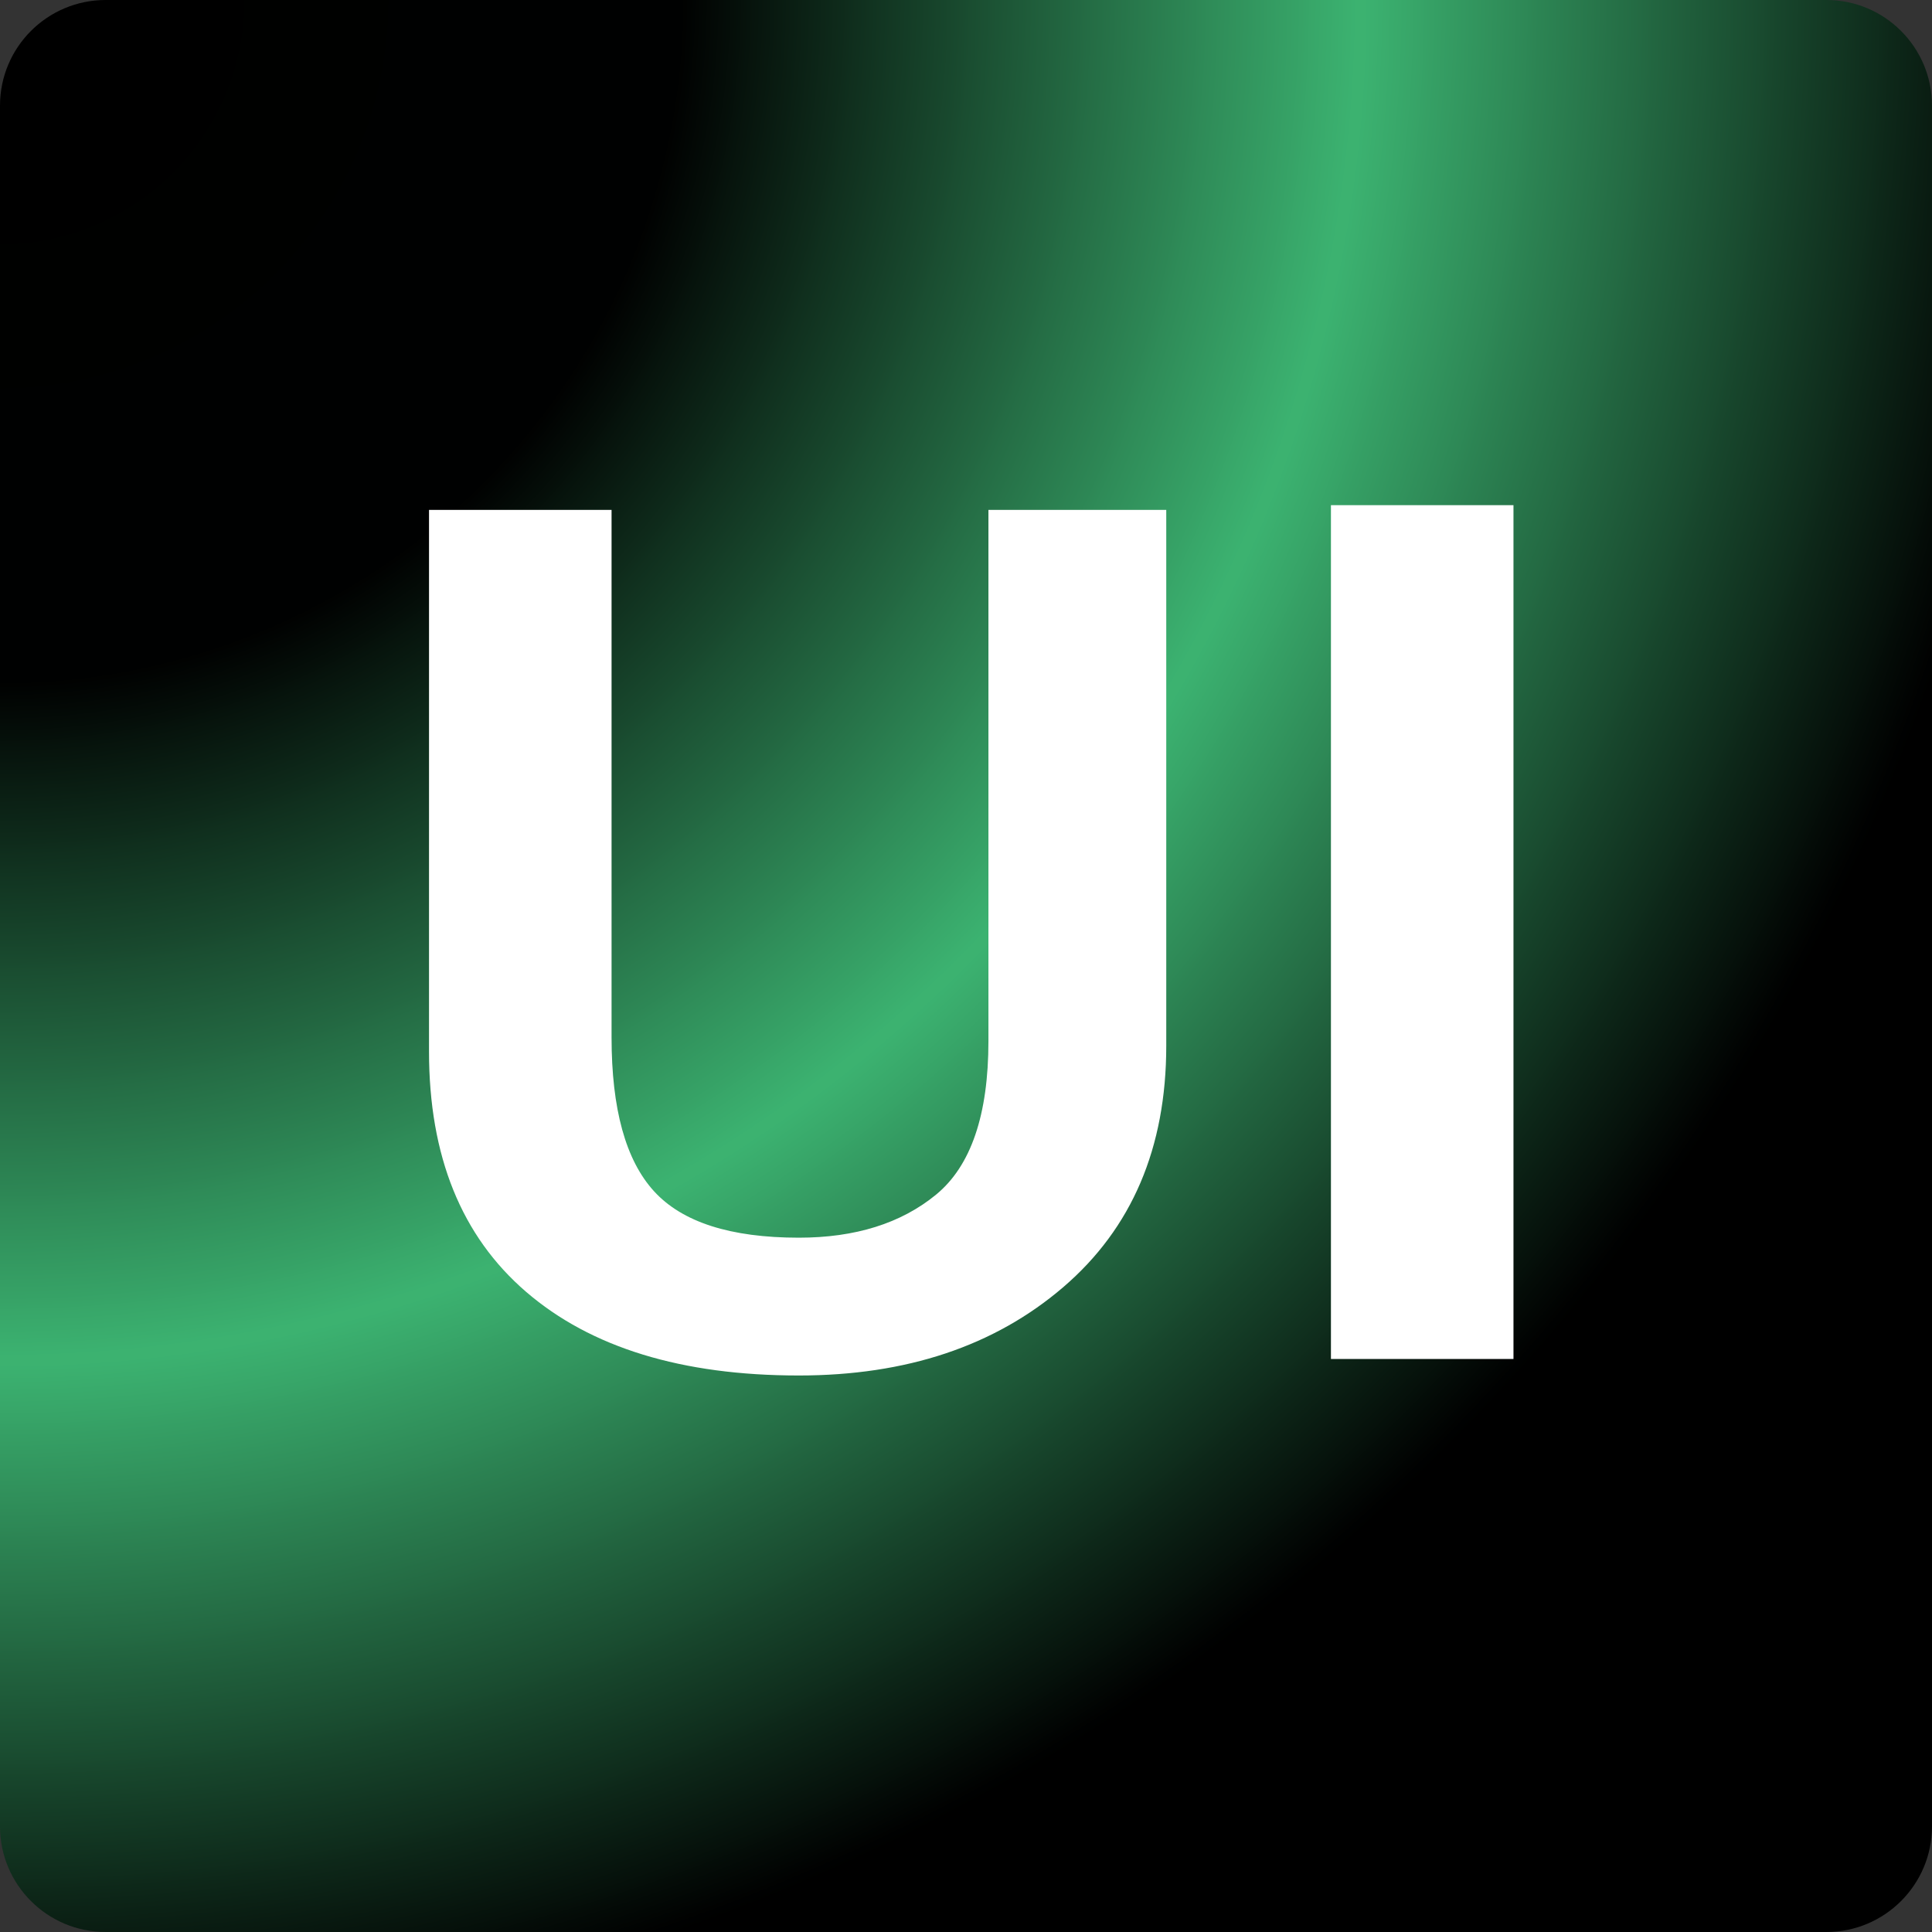
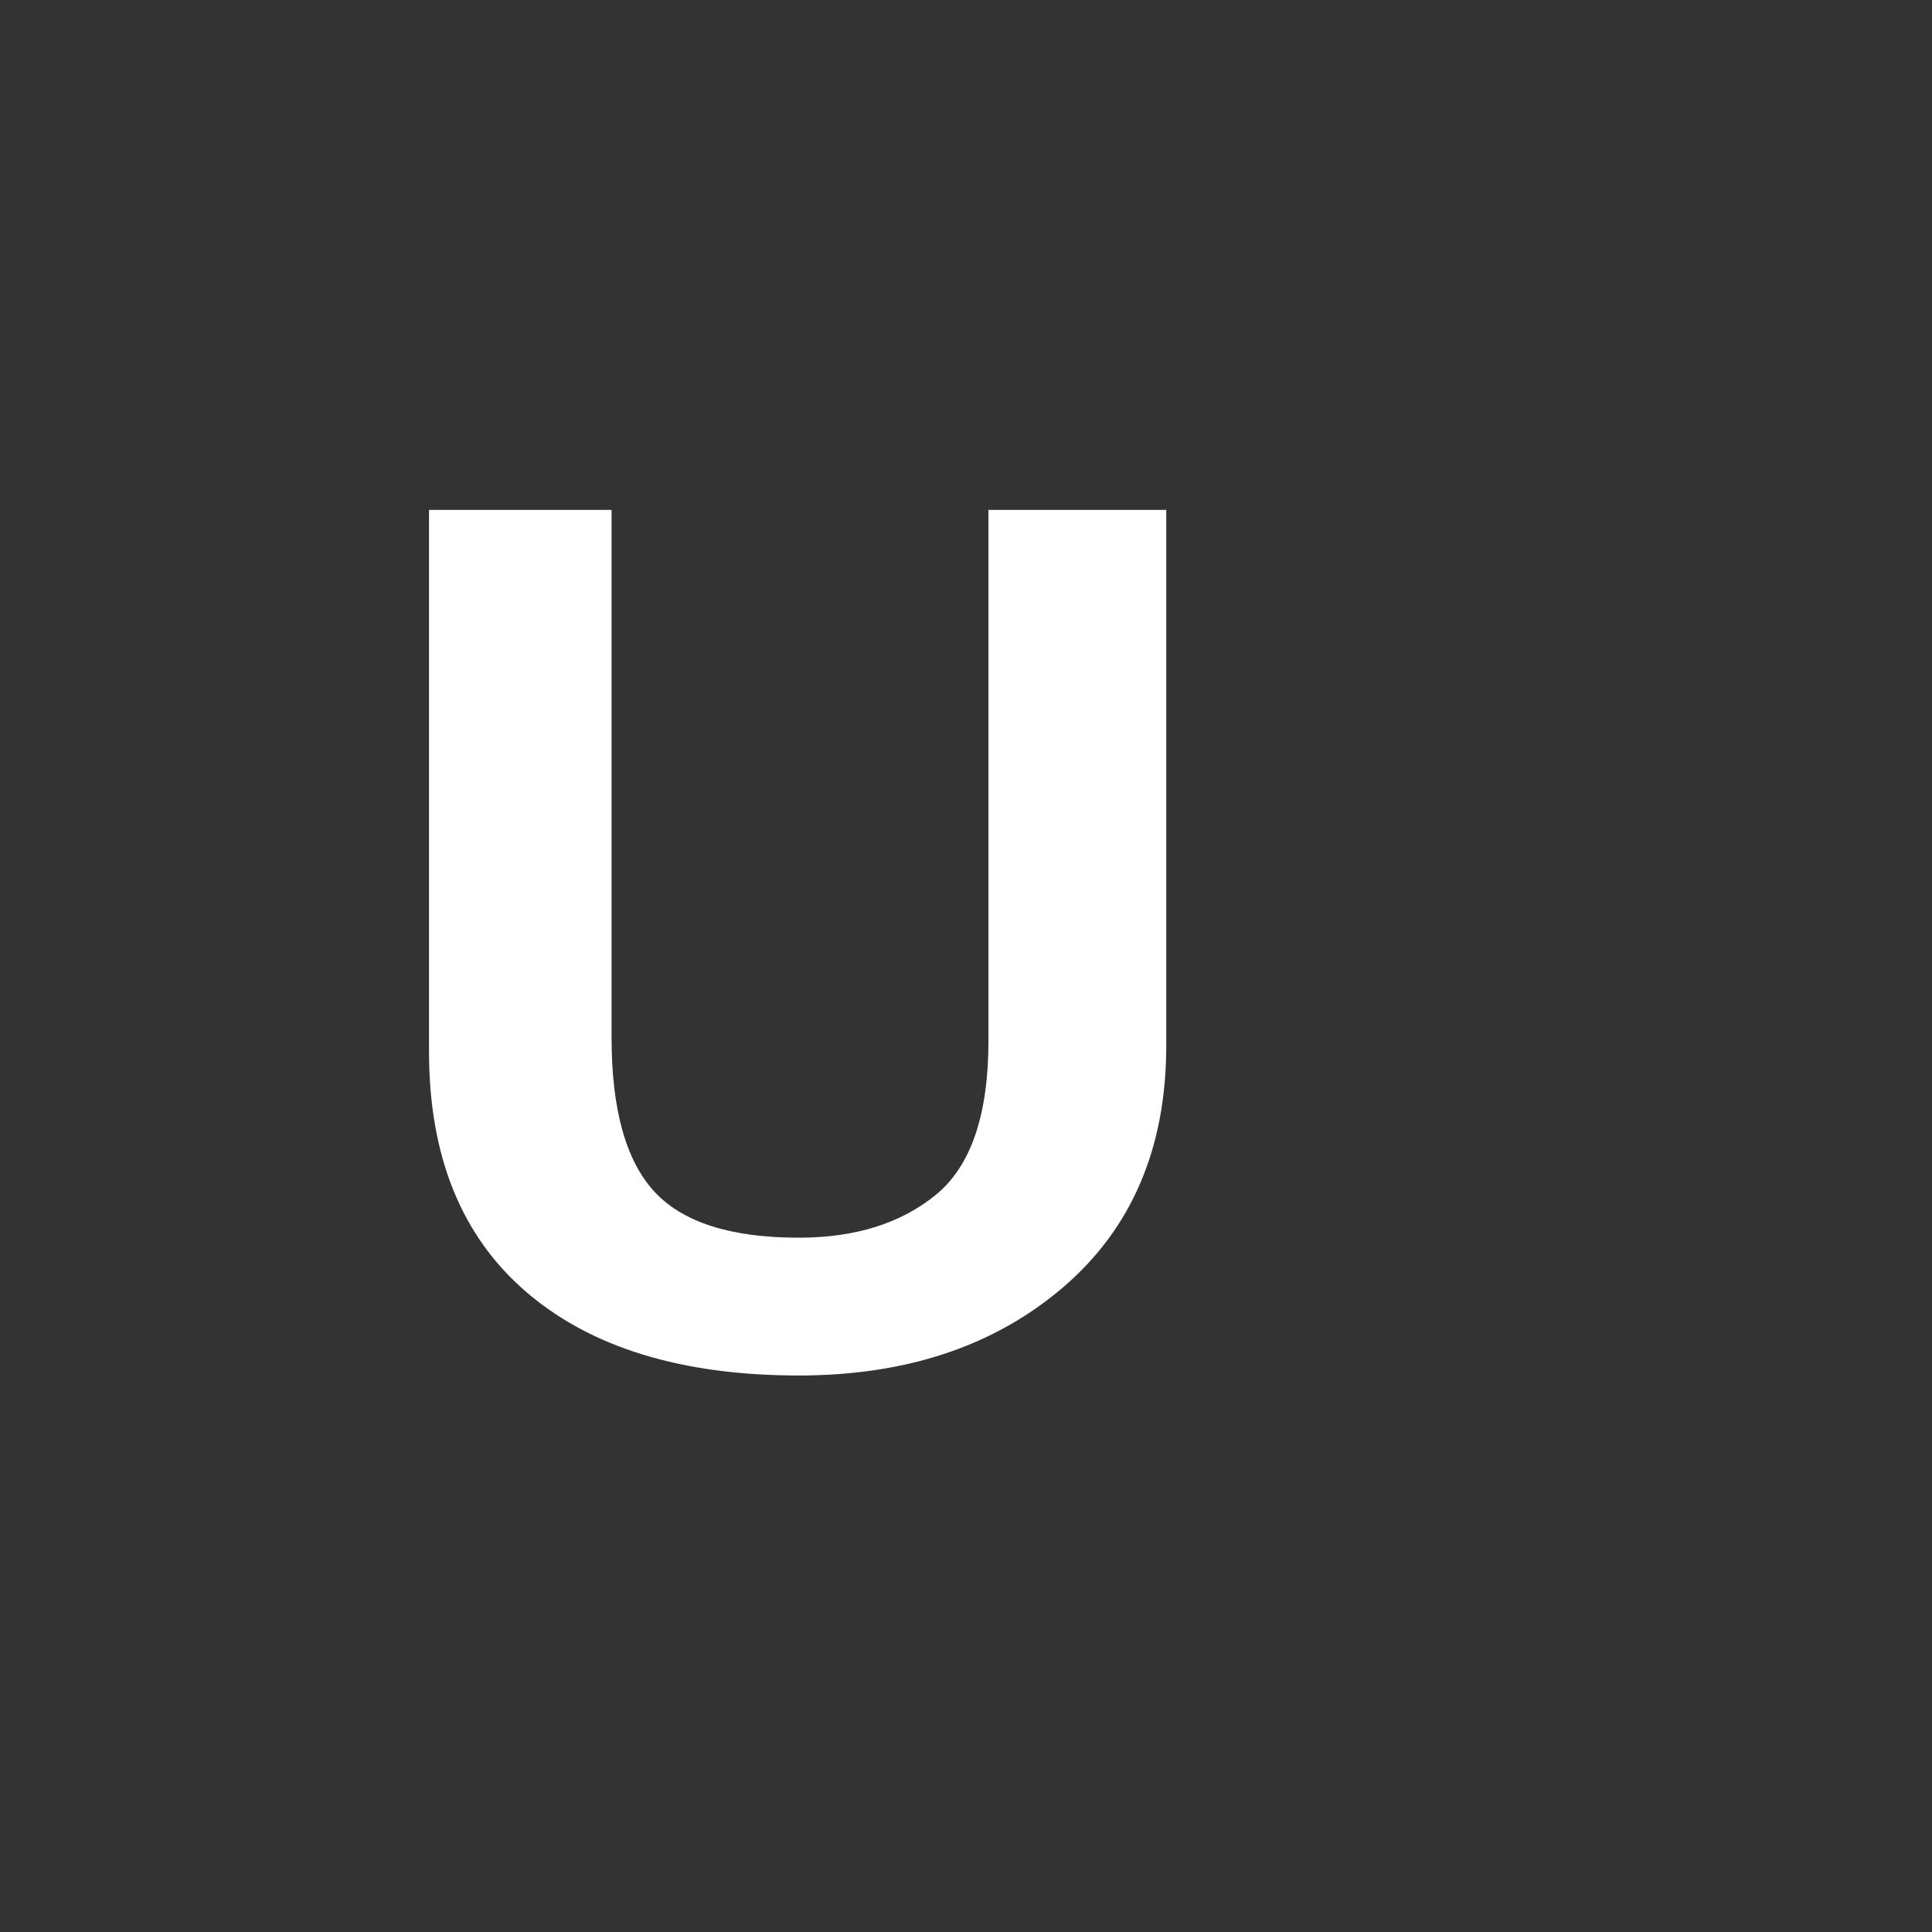
<svg xmlns="http://www.w3.org/2000/svg" width="512" zoomAndPan="magnify" viewBox="0 0 384 384" height="512" preserveAspectRatio="xMidYMid meet" version="1.0">
  <rect x="0" y="0" width="384" height="384" fill="#333333" stroke="none" />
  <defs>
    <g />
    <clipPath id="cf6a5d50b6">
      <path d="M 0 0 L 384 0 L 384 384 L 0 384 Z M 0 0 " clip-rule="nonzero" />
    </clipPath>
    <clipPath id="e88b8e5aa3">
      <path d="M 21 0 L 363 0 C 374.598 0 384 9.402 384 21 L 384 363 C 384 374.598 374.598 384 363 384 L 21 384 C 9.402 384 0 374.598 0 363 L 0 21 C 0 9.402 9.402 0 21 0 Z M 21 0 " clip-rule="nonzero" />
    </clipPath>
    <clipPath id="d454a9fd41">
      <path d="M 0 0 L 384 0 L 384 384 L 0 384 Z M 0 0 " clip-rule="nonzero" />
    </clipPath>
    <clipPath id="8863deb508">
-       <path d="M 21 0 L 363 0 C 374.598 0 384 9.402 384 21 L 384 363 C 384 374.598 374.598 384 363 384 L 21 384 C 9.402 384 0 374.598 0 363 L 0 21 C 0 9.402 9.402 0 21 0 Z M 21 0 " clip-rule="nonzero" />
-     </clipPath>
+       </clipPath>
    <radialGradient gradientTransform="matrix(1, 0, 0, 1, 0, 0)" gradientUnits="userSpaceOnUse" r="543.058" cx="0" id="f22993f10a" cy="0" fx="0" fy="0">
      <stop stop-opacity="1" stop-color="rgb(0%, 0%, 0%)" offset="0" />
      <stop stop-opacity="1" stop-color="rgb(0.183%, 0.548%, 0.345%)" offset="0.25" />
      <stop stop-opacity="1" stop-color="rgb(0.549%, 1.643%, 1.038%)" offset="0.254" />
      <stop stop-opacity="1" stop-color="rgb(0.917%, 2.74%, 1.73%)" offset="0.258" />
      <stop stop-opacity="1" stop-color="rgb(1.285%, 3.838%, 2.422%)" offset="0.262" />
      <stop stop-opacity="1" stop-color="rgb(1.653%, 4.935%, 3.114%)" offset="0.266" />
      <stop stop-opacity="1" stop-color="rgb(2.02%, 6.032%, 3.807%)" offset="0.27" />
      <stop stop-opacity="1" stop-color="rgb(2.388%, 7.129%, 4.5%)" offset="0.273" />
      <stop stop-opacity="1" stop-color="rgb(2.756%, 8.224%, 5.191%)" offset="0.277" />
      <stop stop-opacity="1" stop-color="rgb(3.123%, 9.322%, 5.884%)" offset="0.281" />
      <stop stop-opacity="1" stop-color="rgb(3.491%, 10.419%, 6.577%)" offset="0.285" />
      <stop stop-opacity="1" stop-color="rgb(3.859%, 11.516%, 7.269%)" offset="0.289" />
      <stop stop-opacity="1" stop-color="rgb(4.227%, 12.613%, 7.961%)" offset="0.293" />
      <stop stop-opacity="1" stop-color="rgb(4.594%, 13.71%, 8.653%)" offset="0.297" />
      <stop stop-opacity="1" stop-color="rgb(4.962%, 14.807%, 9.346%)" offset="0.301" />
      <stop stop-opacity="1" stop-color="rgb(5.33%, 15.903%, 10.039%)" offset="0.305" />
      <stop stop-opacity="1" stop-color="rgb(5.698%, 17%, 10.73%)" offset="0.309" />
      <stop stop-opacity="1" stop-color="rgb(6.065%, 18.097%, 11.423%)" offset="0.312" />
      <stop stop-opacity="1" stop-color="rgb(6.433%, 19.194%, 12.115%)" offset="0.316" />
      <stop stop-opacity="1" stop-color="rgb(6.801%, 20.291%, 12.807%)" offset="0.32" />
      <stop stop-opacity="1" stop-color="rgb(7.167%, 21.388%, 13.499%)" offset="0.324" />
      <stop stop-opacity="1" stop-color="rgb(7.535%, 22.484%, 14.192%)" offset="0.328" />
      <stop stop-opacity="1" stop-color="rgb(7.903%, 23.581%, 14.885%)" offset="0.332" />
      <stop stop-opacity="1" stop-color="rgb(8.27%, 24.678%, 15.576%)" offset="0.336" />
      <stop stop-opacity="1" stop-color="rgb(8.638%, 25.775%, 16.269%)" offset="0.34" />
      <stop stop-opacity="1" stop-color="rgb(9.006%, 26.872%, 16.962%)" offset="0.344" />
      <stop stop-opacity="1" stop-color="rgb(9.373%, 27.969%, 17.654%)" offset="0.348" />
      <stop stop-opacity="1" stop-color="rgb(9.741%, 29.066%, 18.346%)" offset="0.352" />
      <stop stop-opacity="1" stop-color="rgb(10.109%, 30.162%, 19.038%)" offset="0.355" />
      <stop stop-opacity="1" stop-color="rgb(10.477%, 31.259%, 19.731%)" offset="0.359" />
      <stop stop-opacity="1" stop-color="rgb(10.844%, 32.356%, 20.424%)" offset="0.363" />
      <stop stop-opacity="1" stop-color="rgb(11.212%, 33.453%, 21.115%)" offset="0.367" />
      <stop stop-opacity="1" stop-color="rgb(11.58%, 34.55%, 21.808%)" offset="0.371" />
      <stop stop-opacity="1" stop-color="rgb(11.948%, 35.648%, 22.501%)" offset="0.375" />
      <stop stop-opacity="1" stop-color="rgb(12.315%, 36.743%, 23.192%)" offset="0.379" />
      <stop stop-opacity="1" stop-color="rgb(12.683%, 37.84%, 23.885%)" offset="0.383" />
      <stop stop-opacity="1" stop-color="rgb(13.051%, 38.937%, 24.577%)" offset="0.387" />
      <stop stop-opacity="1" stop-color="rgb(13.419%, 40.034%, 25.27%)" offset="0.391" />
      <stop stop-opacity="1" stop-color="rgb(13.786%, 41.132%, 25.961%)" offset="0.395" />
      <stop stop-opacity="1" stop-color="rgb(14.153%, 42.229%, 26.654%)" offset="0.398" />
      <stop stop-opacity="1" stop-color="rgb(14.52%, 43.326%, 27.347%)" offset="0.402" />
      <stop stop-opacity="1" stop-color="rgb(14.888%, 44.421%, 28.04%)" offset="0.406" />
      <stop stop-opacity="1" stop-color="rgb(15.256%, 45.518%, 28.731%)" offset="0.41" />
      <stop stop-opacity="1" stop-color="rgb(15.623%, 46.616%, 29.424%)" offset="0.414" />
      <stop stop-opacity="1" stop-color="rgb(15.991%, 47.713%, 30.116%)" offset="0.418" />
      <stop stop-opacity="1" stop-color="rgb(16.359%, 48.81%, 30.809%)" offset="0.422" />
      <stop stop-opacity="1" stop-color="rgb(16.727%, 49.907%, 31.5%)" offset="0.426" />
      <stop stop-opacity="1" stop-color="rgb(17.094%, 51.004%, 32.193%)" offset="0.43" />
      <stop stop-opacity="1" stop-color="rgb(17.462%, 52.1%, 32.886%)" offset="0.434" />
      <stop stop-opacity="1" stop-color="rgb(17.83%, 53.197%, 33.577%)" offset="0.438" />
      <stop stop-opacity="1" stop-color="rgb(18.198%, 54.294%, 34.27%)" offset="0.441" />
      <stop stop-opacity="1" stop-color="rgb(18.565%, 55.391%, 34.962%)" offset="0.445" />
      <stop stop-opacity="1" stop-color="rgb(18.933%, 56.488%, 35.655%)" offset="0.449" />
      <stop stop-opacity="1" stop-color="rgb(19.301%, 57.585%, 36.346%)" offset="0.453" />
      <stop stop-opacity="1" stop-color="rgb(19.669%, 58.681%, 37.039%)" offset="0.457" />
      <stop stop-opacity="1" stop-color="rgb(20.036%, 59.778%, 37.732%)" offset="0.461" />
      <stop stop-opacity="1" stop-color="rgb(20.404%, 60.875%, 38.425%)" offset="0.465" />
      <stop stop-opacity="1" stop-color="rgb(20.772%, 61.972%, 39.116%)" offset="0.469" />
      <stop stop-opacity="1" stop-color="rgb(21.138%, 63.069%, 39.809%)" offset="0.473" />
      <stop stop-opacity="1" stop-color="rgb(21.506%, 64.166%, 40.501%)" offset="0.477" />
      <stop stop-opacity="1" stop-color="rgb(21.873%, 65.263%, 41.194%)" offset="0.48" />
      <stop stop-opacity="1" stop-color="rgb(22.241%, 66.359%, 41.885%)" offset="0.484" />
      <stop stop-opacity="1" stop-color="rgb(22.609%, 67.456%, 42.578%)" offset="0.488" />
      <stop stop-opacity="1" stop-color="rgb(22.977%, 68.553%, 43.271%)" offset="0.492" />
      <stop stop-opacity="1" stop-color="rgb(23.344%, 69.65%, 43.964%)" offset="0.496" />
      <stop stop-opacity="1" stop-color="rgb(23.344%, 69.65%, 43.964%)" offset="0.5" />
      <stop stop-opacity="1" stop-color="rgb(22.977%, 68.553%, 43.271%)" offset="0.504" />
      <stop stop-opacity="1" stop-color="rgb(22.609%, 67.456%, 42.578%)" offset="0.508" />
      <stop stop-opacity="1" stop-color="rgb(22.241%, 66.359%, 41.885%)" offset="0.512" />
      <stop stop-opacity="1" stop-color="rgb(21.873%, 65.263%, 41.194%)" offset="0.516" />
      <stop stop-opacity="1" stop-color="rgb(21.506%, 64.166%, 40.501%)" offset="0.52" />
      <stop stop-opacity="1" stop-color="rgb(21.138%, 63.069%, 39.809%)" offset="0.523" />
      <stop stop-opacity="1" stop-color="rgb(20.772%, 61.972%, 39.116%)" offset="0.527" />
      <stop stop-opacity="1" stop-color="rgb(20.404%, 60.875%, 38.425%)" offset="0.531" />
      <stop stop-opacity="1" stop-color="rgb(20.036%, 59.778%, 37.732%)" offset="0.535" />
      <stop stop-opacity="1" stop-color="rgb(19.669%, 58.681%, 37.039%)" offset="0.539" />
      <stop stop-opacity="1" stop-color="rgb(19.301%, 57.585%, 36.346%)" offset="0.543" />
      <stop stop-opacity="1" stop-color="rgb(18.933%, 56.488%, 35.655%)" offset="0.547" />
      <stop stop-opacity="1" stop-color="rgb(18.565%, 55.391%, 34.962%)" offset="0.551" />
      <stop stop-opacity="1" stop-color="rgb(18.198%, 54.294%, 34.27%)" offset="0.555" />
      <stop stop-opacity="1" stop-color="rgb(17.83%, 53.197%, 33.577%)" offset="0.559" />
      <stop stop-opacity="1" stop-color="rgb(17.462%, 52.1%, 32.886%)" offset="0.562" />
      <stop stop-opacity="1" stop-color="rgb(17.094%, 51.004%, 32.193%)" offset="0.566" />
      <stop stop-opacity="1" stop-color="rgb(16.727%, 49.907%, 31.5%)" offset="0.57" />
      <stop stop-opacity="1" stop-color="rgb(16.359%, 48.81%, 30.809%)" offset="0.574" />
      <stop stop-opacity="1" stop-color="rgb(15.991%, 47.713%, 30.116%)" offset="0.578" />
      <stop stop-opacity="1" stop-color="rgb(15.623%, 46.616%, 29.424%)" offset="0.582" />
      <stop stop-opacity="1" stop-color="rgb(15.256%, 45.518%, 28.731%)" offset="0.586" />
      <stop stop-opacity="1" stop-color="rgb(14.888%, 44.421%, 28.04%)" offset="0.59" />
      <stop stop-opacity="1" stop-color="rgb(14.52%, 43.326%, 27.347%)" offset="0.594" />
      <stop stop-opacity="1" stop-color="rgb(14.153%, 42.229%, 26.654%)" offset="0.598" />
      <stop stop-opacity="1" stop-color="rgb(13.786%, 41.132%, 25.961%)" offset="0.602" />
      <stop stop-opacity="1" stop-color="rgb(13.419%, 40.034%, 25.27%)" offset="0.605" />
      <stop stop-opacity="1" stop-color="rgb(13.051%, 38.937%, 24.577%)" offset="0.609" />
      <stop stop-opacity="1" stop-color="rgb(12.683%, 37.84%, 23.885%)" offset="0.613" />
      <stop stop-opacity="1" stop-color="rgb(12.315%, 36.743%, 23.192%)" offset="0.617" />
      <stop stop-opacity="1" stop-color="rgb(11.948%, 35.648%, 22.501%)" offset="0.621" />
      <stop stop-opacity="1" stop-color="rgb(11.58%, 34.55%, 21.808%)" offset="0.625" />
      <stop stop-opacity="1" stop-color="rgb(11.212%, 33.453%, 21.115%)" offset="0.629" />
      <stop stop-opacity="1" stop-color="rgb(10.844%, 32.356%, 20.424%)" offset="0.633" />
      <stop stop-opacity="1" stop-color="rgb(10.477%, 31.259%, 19.731%)" offset="0.637" />
      <stop stop-opacity="1" stop-color="rgb(10.109%, 30.162%, 19.038%)" offset="0.641" />
      <stop stop-opacity="1" stop-color="rgb(9.741%, 29.066%, 18.346%)" offset="0.645" />
      <stop stop-opacity="1" stop-color="rgb(9.373%, 27.969%, 17.654%)" offset="0.648" />
      <stop stop-opacity="1" stop-color="rgb(9.006%, 26.872%, 16.962%)" offset="0.652" />
      <stop stop-opacity="1" stop-color="rgb(8.638%, 25.775%, 16.269%)" offset="0.656" />
      <stop stop-opacity="1" stop-color="rgb(8.27%, 24.678%, 15.576%)" offset="0.66" />
      <stop stop-opacity="1" stop-color="rgb(7.903%, 23.581%, 14.885%)" offset="0.664" />
      <stop stop-opacity="1" stop-color="rgb(7.535%, 22.484%, 14.192%)" offset="0.668" />
      <stop stop-opacity="1" stop-color="rgb(7.167%, 21.388%, 13.499%)" offset="0.672" />
      <stop stop-opacity="1" stop-color="rgb(6.801%, 20.291%, 12.807%)" offset="0.676" />
      <stop stop-opacity="1" stop-color="rgb(6.433%, 19.194%, 12.115%)" offset="0.68" />
      <stop stop-opacity="1" stop-color="rgb(6.065%, 18.097%, 11.423%)" offset="0.684" />
      <stop stop-opacity="1" stop-color="rgb(5.698%, 17%, 10.73%)" offset="0.688" />
      <stop stop-opacity="1" stop-color="rgb(5.33%, 15.903%, 10.039%)" offset="0.691" />
      <stop stop-opacity="1" stop-color="rgb(4.962%, 14.807%, 9.346%)" offset="0.695" />
      <stop stop-opacity="1" stop-color="rgb(4.594%, 13.71%, 8.653%)" offset="0.699" />
      <stop stop-opacity="1" stop-color="rgb(4.227%, 12.613%, 7.961%)" offset="0.703" />
      <stop stop-opacity="1" stop-color="rgb(3.859%, 11.516%, 7.269%)" offset="0.707" />
      <stop stop-opacity="1" stop-color="rgb(3.491%, 10.419%, 6.577%)" offset="0.711" />
      <stop stop-opacity="1" stop-color="rgb(3.123%, 9.322%, 5.884%)" offset="0.715" />
      <stop stop-opacity="1" stop-color="rgb(2.756%, 8.224%, 5.191%)" offset="0.719" />
      <stop stop-opacity="1" stop-color="rgb(2.388%, 7.129%, 4.5%)" offset="0.723" />
      <stop stop-opacity="1" stop-color="rgb(2.02%, 6.032%, 3.807%)" offset="0.727" />
      <stop stop-opacity="1" stop-color="rgb(1.653%, 4.935%, 3.114%)" offset="0.73" />
      <stop stop-opacity="1" stop-color="rgb(1.285%, 3.838%, 2.422%)" offset="0.734" />
      <stop stop-opacity="1" stop-color="rgb(0.917%, 2.74%, 1.73%)" offset="0.738" />
      <stop stop-opacity="1" stop-color="rgb(0.549%, 1.643%, 1.038%)" offset="0.742" />
      <stop stop-opacity="1" stop-color="rgb(0.183%, 0.548%, 0.345%)" offset="0.746" />
      <stop stop-opacity="1" stop-color="rgb(0%, 0%, 0%)" offset="0.75" />
      <stop stop-opacity="1" stop-color="rgb(0%, 0%, 0%)" offset="1" />
    </radialGradient>
    <clipPath id="4008ca7568">
      <rect x="0" width="384" y="0" height="384" />
    </clipPath>
    <clipPath id="c39483ebf5">
      <rect x="0" width="384" y="0" height="384" />
    </clipPath>
  </defs>
  <g>
    <g clip-path="url(#c39483ebf5)">
      <g clip-path="url(#cf6a5d50b6)">
        <g clip-path="url(#e88b8e5aa3)">
          <g>
            <g clip-path="url(#4008ca7568)">
              <g clip-path="url(#d454a9fd41)">
                <g clip-path="url(#8863deb508)">
-                   <rect x="-139.776" fill="url(#f22993f10a)" width="663.552" y="-139.776" height="663.552" />
-                 </g>
+                   </g>
              </g>
            </g>
          </g>
        </g>
      </g>
      <g fill="#ffffff" fill-opacity="1">
        <g transform="translate(68.412, 270.109)">
          <g>
            <path d="M 53.141 -168.766 L 53.141 -63.906 C 53.141 -49.707 55.945 -39.523 61.562 -33.359 C 67.176 -27.191 76.773 -24.109 90.359 -24.109 C 101.586 -24.109 110.676 -26.957 117.625 -32.656 C 124.57 -38.352 128.047 -48.535 128.047 -63.203 L 128.047 -168.766 L 163.391 -168.766 L 163.391 -62.266 C 163.391 -41.973 156.562 -25.973 142.906 -14.266 C 129.25 -2.566 111.734 3.281 90.359 3.281 C 67.098 3.281 49.031 -2.258 36.156 -13.344 C 23.289 -24.426 16.859 -40.344 16.859 -61.094 L 16.859 -168.766 Z M 53.141 -168.766 " />
          </g>
        </g>
      </g>
      <g fill="#ffffff" fill-opacity="1">
        <g transform="translate(250.487, 270.109)">
          <g>
-             <path d="M 50.328 -169.703 L 50.328 0 L 14.047 0 L 14.047 -169.703 Z M 50.328 -169.703 " />
-           </g>
+             </g>
        </g>
      </g>
    </g>
  </g>
</svg>